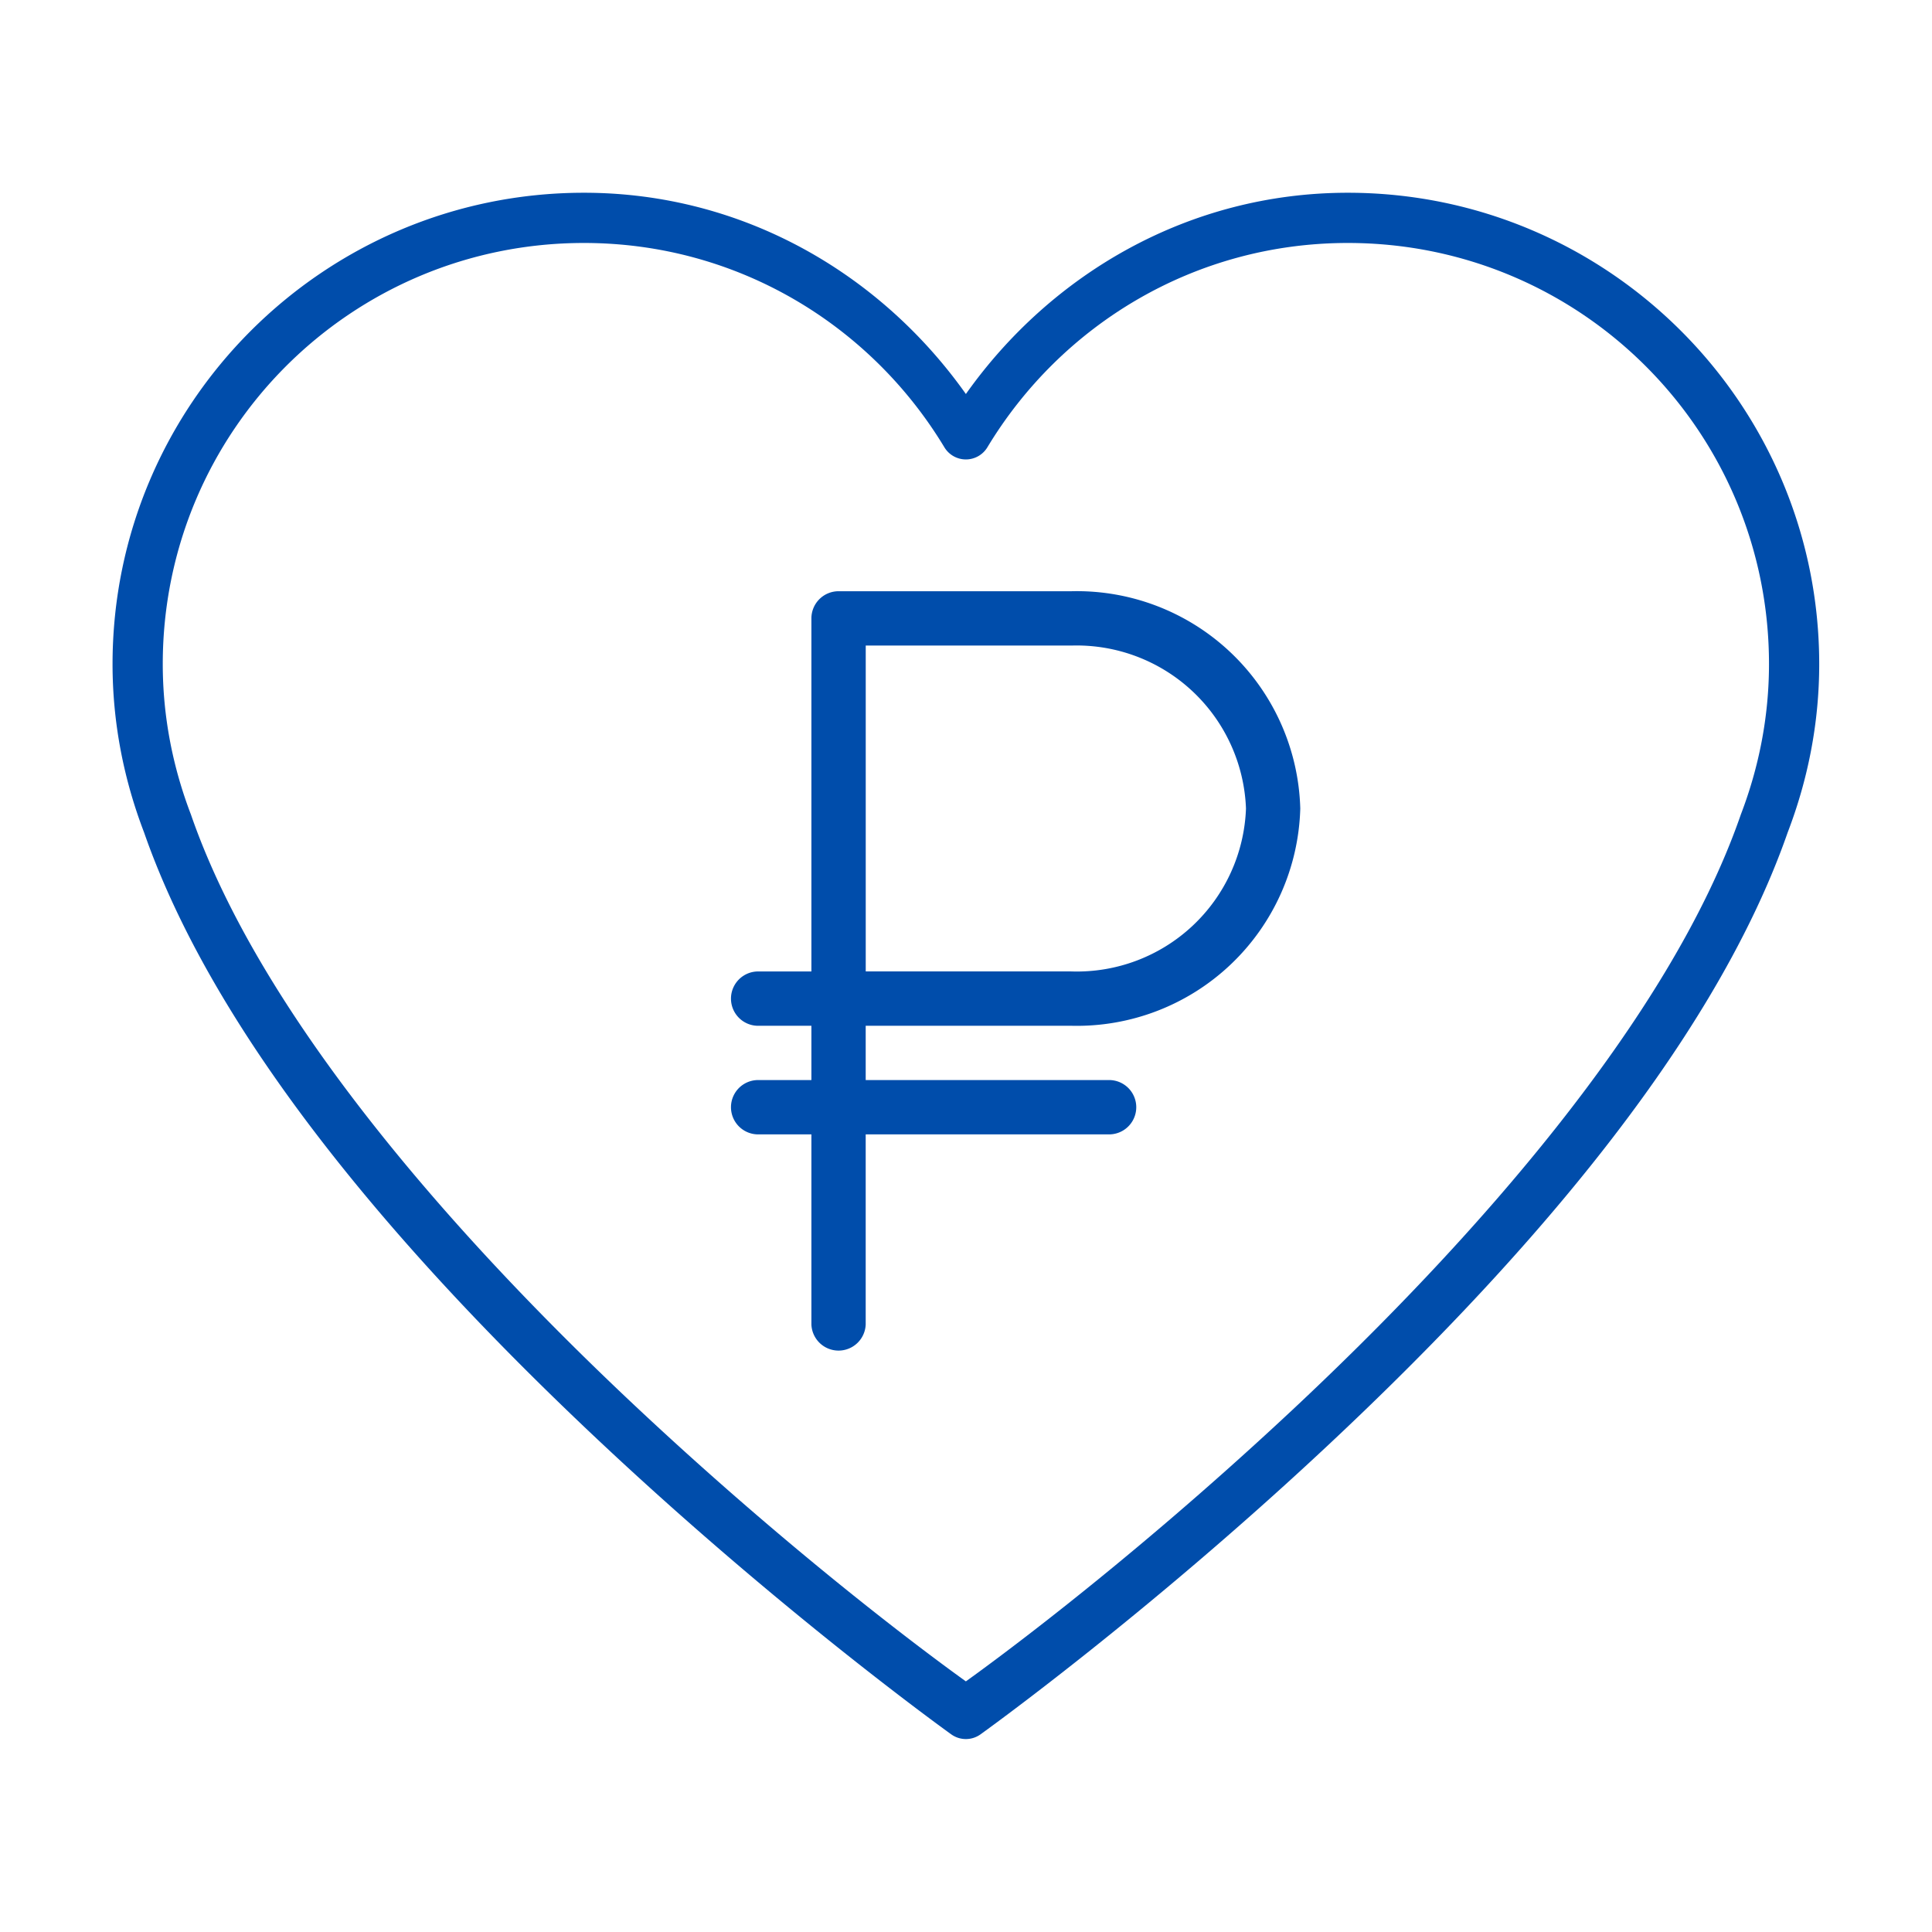
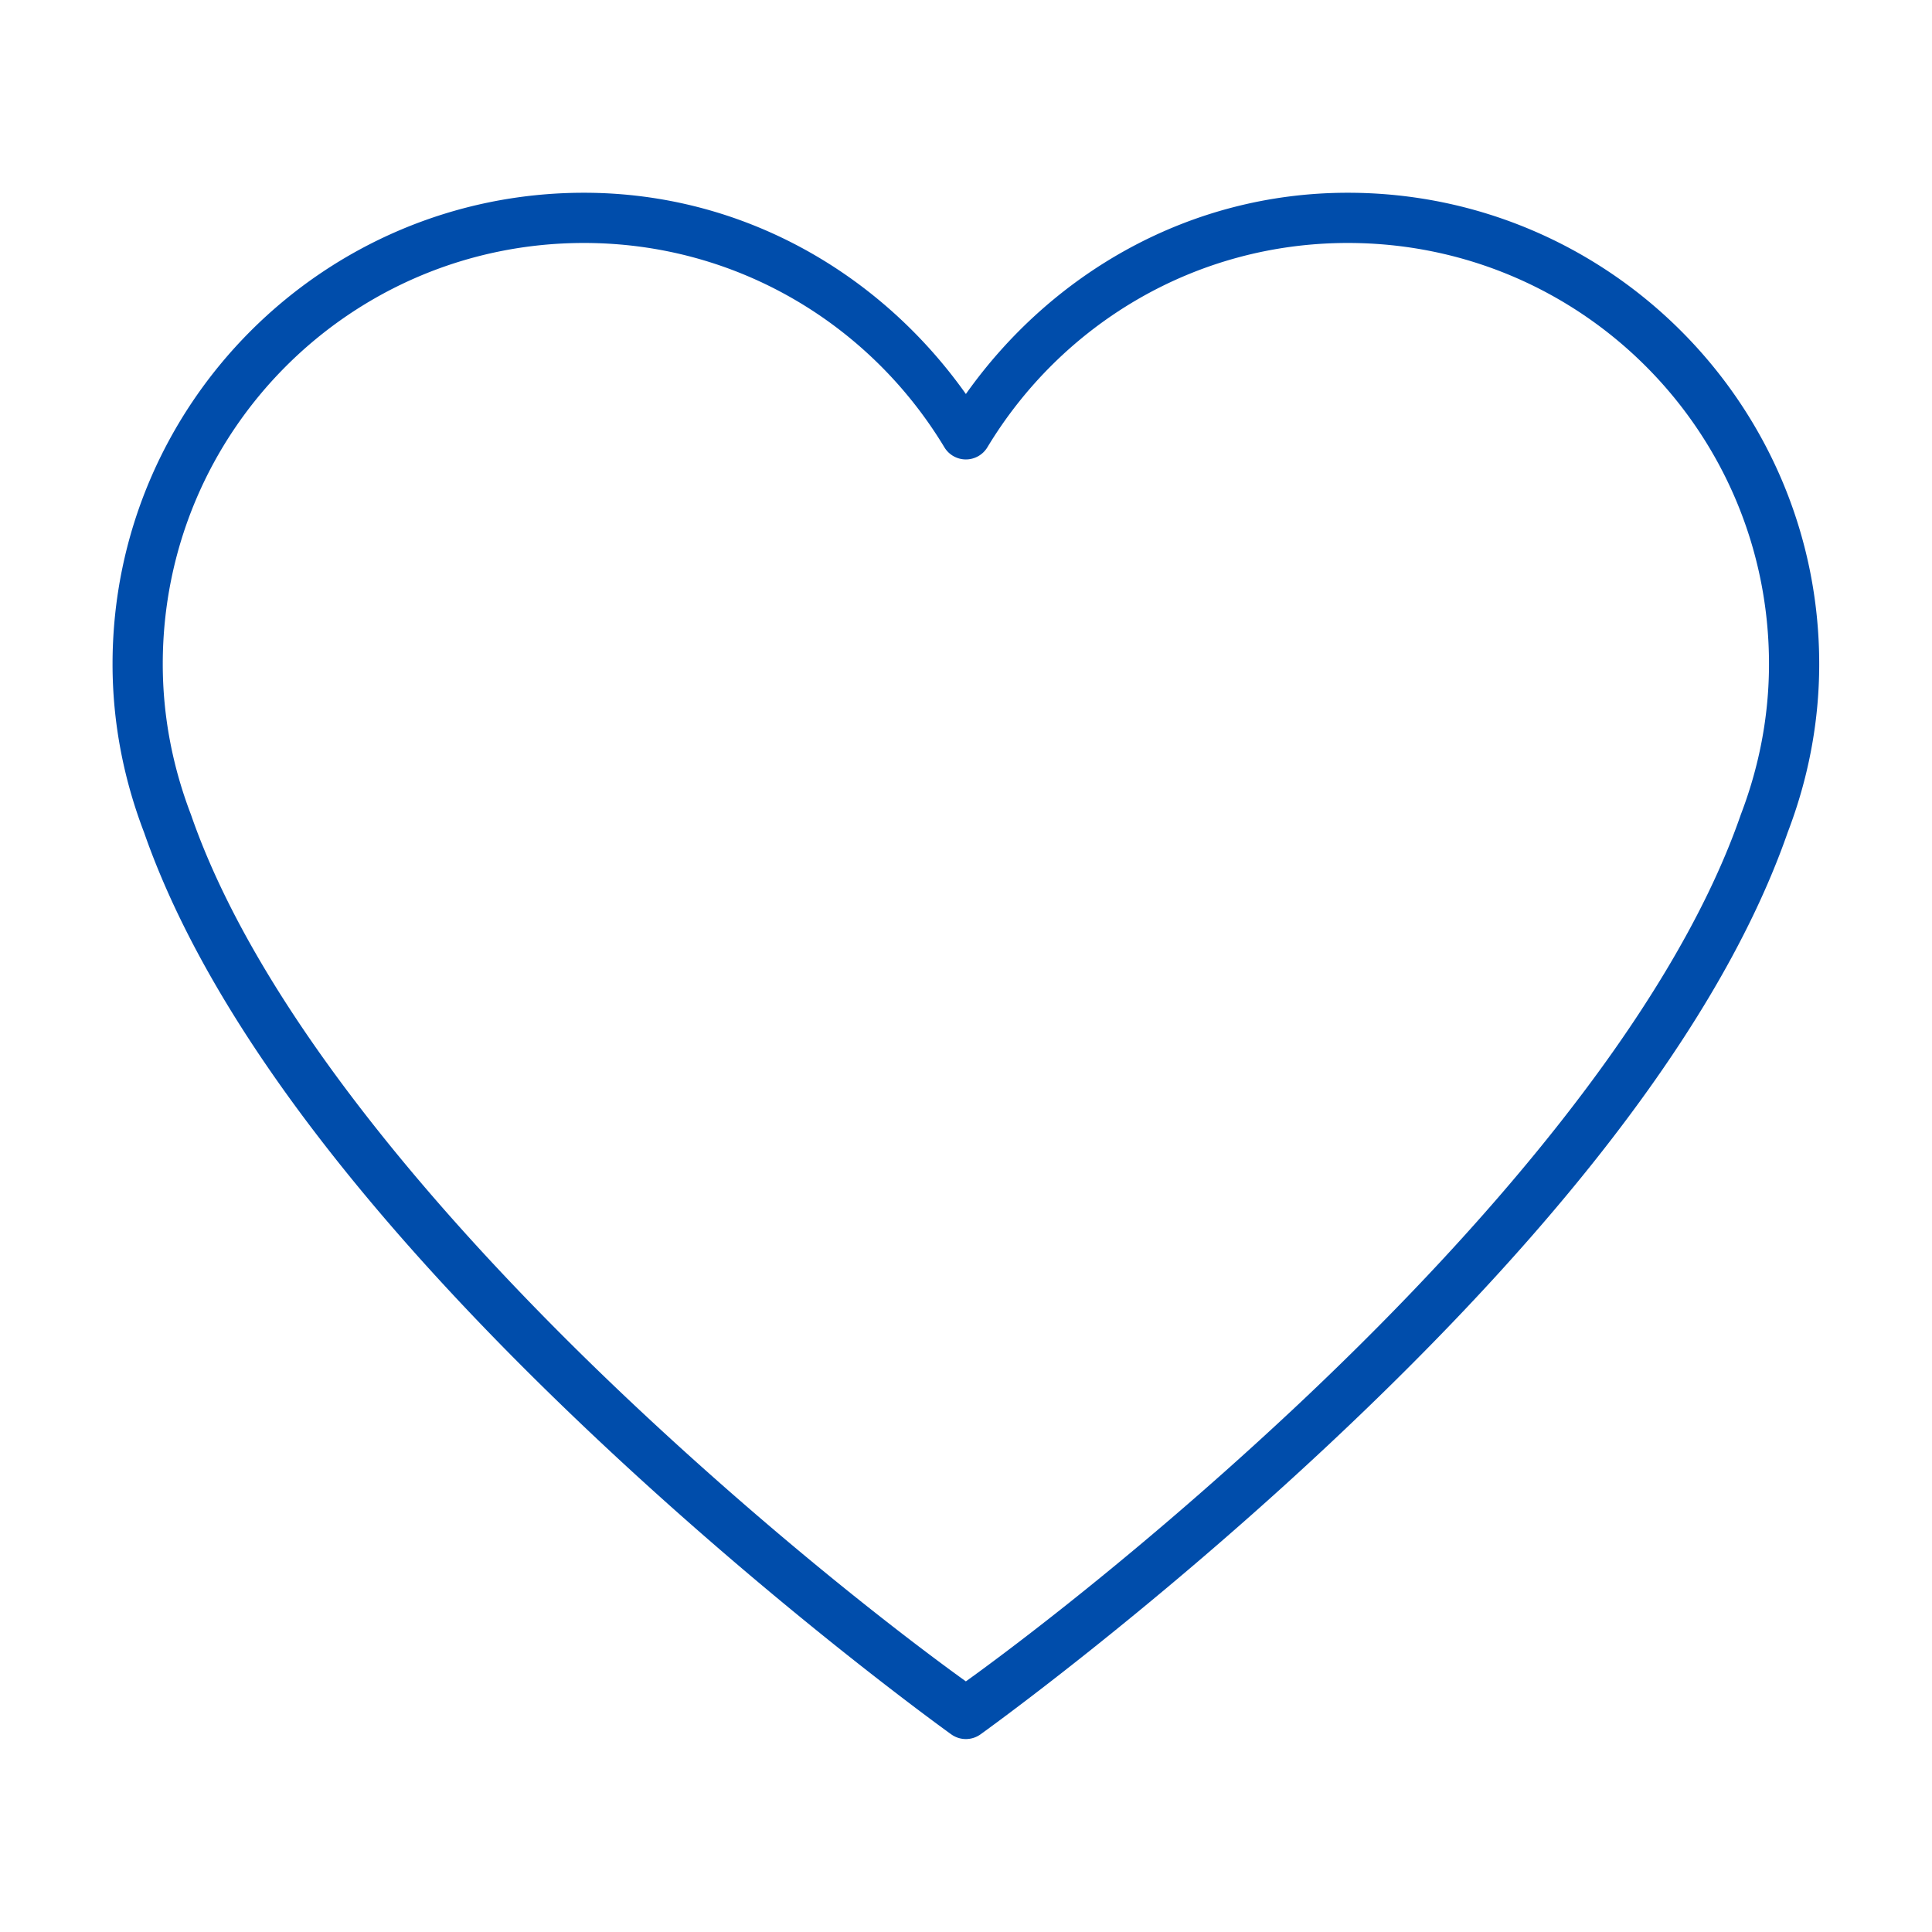
<svg xmlns="http://www.w3.org/2000/svg" xmlns:ns1="http://sodipodi.sourceforge.net/DTD/sodipodi-0.dtd" xmlns:ns2="http://www.inkscape.org/namespaces/inkscape" width="800px" height="800px" viewBox="0 0 48 48" id="b" fill="#fefe01" stroke="#fefe01" stroke-width="1.152" version="1.1" ns1:docname="heart-svgrepo-com.svg" ns2:version="1.2.2 (732a01da63, 2022-12-09)">
  <defs id="defs14109" />
  <ns1:namedview id="namedview14107" pagecolor="#ffffff" bordercolor="#666666" borderopacity="1.0" ns2:showpageshadow="2" ns2:pageopacity="0.0" ns2:pagecheckerboard="0" ns2:deskcolor="#d1d1d1" showgrid="false" ns2:zoom="0.295" ns2:cx="-349.15254" ns2:cy="400" ns2:window-width="1920" ns2:window-height="1009" ns2:window-x="-8" ns2:window-y="-8" ns2:window-maximized="1" ns2:current-layer="b" />
  <g id="SVGRepo_bgCarrier" stroke-width="0" />
  <g id="SVGRepo_tracerCarrier" stroke-linecap="round" stroke-linejoin="round" />
  <g id="SVGRepo_iconCarrier" style="fill:#004dab;fill-opacity:1;stroke:none;stroke-width:1.064" transform="matrix(1.083,0,0,1.083,-1.995,-1.995)">
    <defs id="defs14101">
      <style id="style14099">.c{fill:none;stroke:#fefe01;stroke-linecap:round;stroke-linejoin:round;}</style>
    </defs>
    <path style="color:#000000;fill:#004dab;fill-opacity:1;stroke:none;stroke-width:0.982;stroke-linecap:round;stroke-linejoin:round;-inkscape-stroke:none" d="m 15.238,6.264 c -5.965,0 -10.814,4.847 -10.814,10.813 0,1.364 0.264,2.663 0.723,3.861 1.76,5.052 6.39,10.171 10.572,14.084 4.185,3.916 7.945,6.607 7.945,6.607 a 0.576,0.576 0 0 0 0.672,0 c 0,0 3.761,-2.692 7.945,-6.607 4.182,-3.913 8.812,-9.032 10.572,-14.084 0.459,-1.198 0.723,-2.497 0.723,-3.861 0,-5.965 -4.849,-10.813 -10.814,-10.813 -3.641,0 -6.804,1.854 -8.762,4.617 C 22.042,8.118 18.88,6.264 15.238,6.264 Z m 0,1.152 c 3.517,0 6.576,1.881 8.268,4.686 a 0.576,0.576 0 0 0 0.988,0 c 1.692,-2.805 4.751,-4.686 8.268,-4.686 5.343,0 9.662,4.318 9.662,9.66 0,1.218 -0.235,2.38 -0.648,3.457 a 0.576,0.576 0 0 0 -0.006,0.018 c -1.628,4.682 -6.15,9.77 -10.275,13.631 C 27.545,37.877 24.298,40.199 24,40.414 23.702,40.199 20.455,37.877 16.506,34.182 12.38,30.321 7.858,25.233 6.23,20.551 a 0.576,0.576 0 0 0 -0.006,-0.018 C 5.811,19.456 5.576,18.295 5.576,17.076 c 0,-5.343 4.32,-9.66 9.662,-9.66 z" id="path14776" />
  </g>
-   <path d="m 26.617,25.485 a 5.553,5.553 0 0 0 5.688,-5.398 5.553,5.553 0 0 0 -5.688,-5.398 h -5.783 a 0.675,0.675 0 0 0 -0.675,0.675 v 8.772 h -1.349 a 0.675,0.675 0 0 0 0,1.349 h 1.349 v 1.349 h -1.349 a 0.675,0.675 0 0 0 0,1.349 h 1.349 v 4.723 a 0.675,0.675 0 0 0 1.349,0 v -4.723 h 6.073 a 0.675,0.675 0 0 0 0,-1.349 h -6.073 v -1.349 z m -5.108,-9.446 h 5.108 a 4.21,4.21 0 0 1 4.339,4.048 4.204,4.204 0 0 1 -4.339,4.048 h -5.108 z" class="clr-i-outline clr-i-outline-path-1" id="path14773" style="fill:#004dab;fill-opacity:1;stroke:none;stroke-width:1.536" />
</svg>